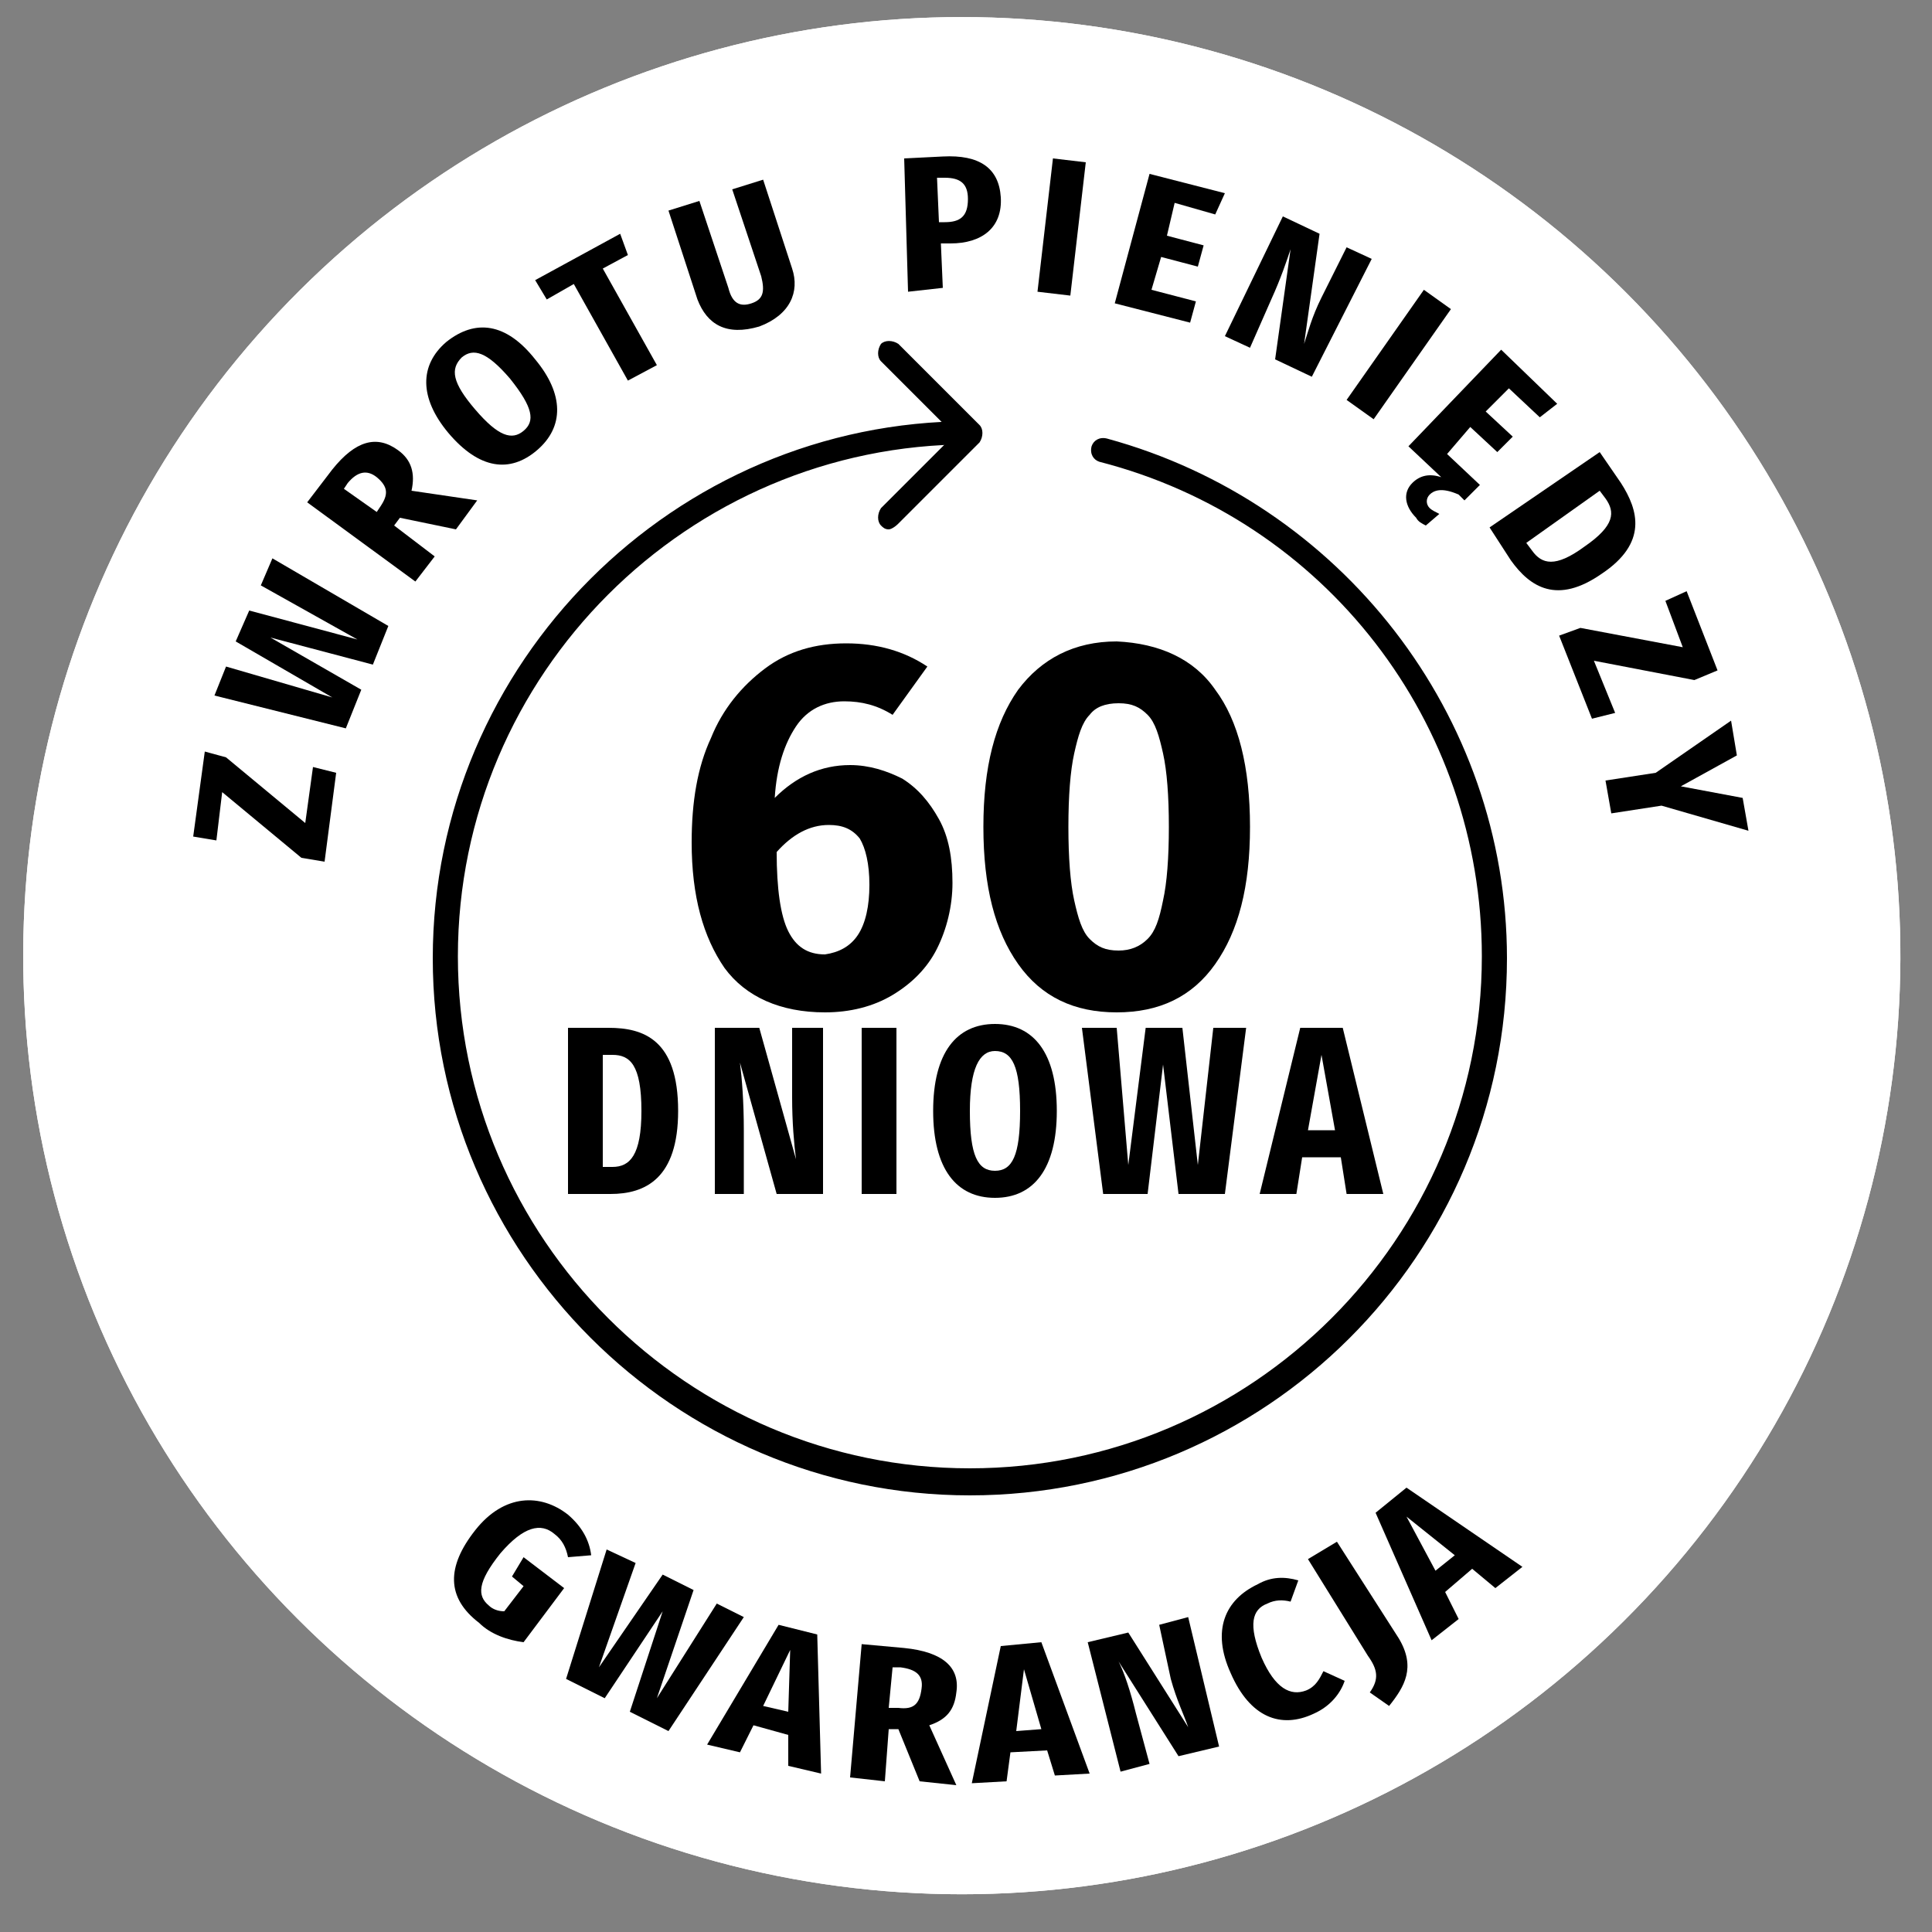
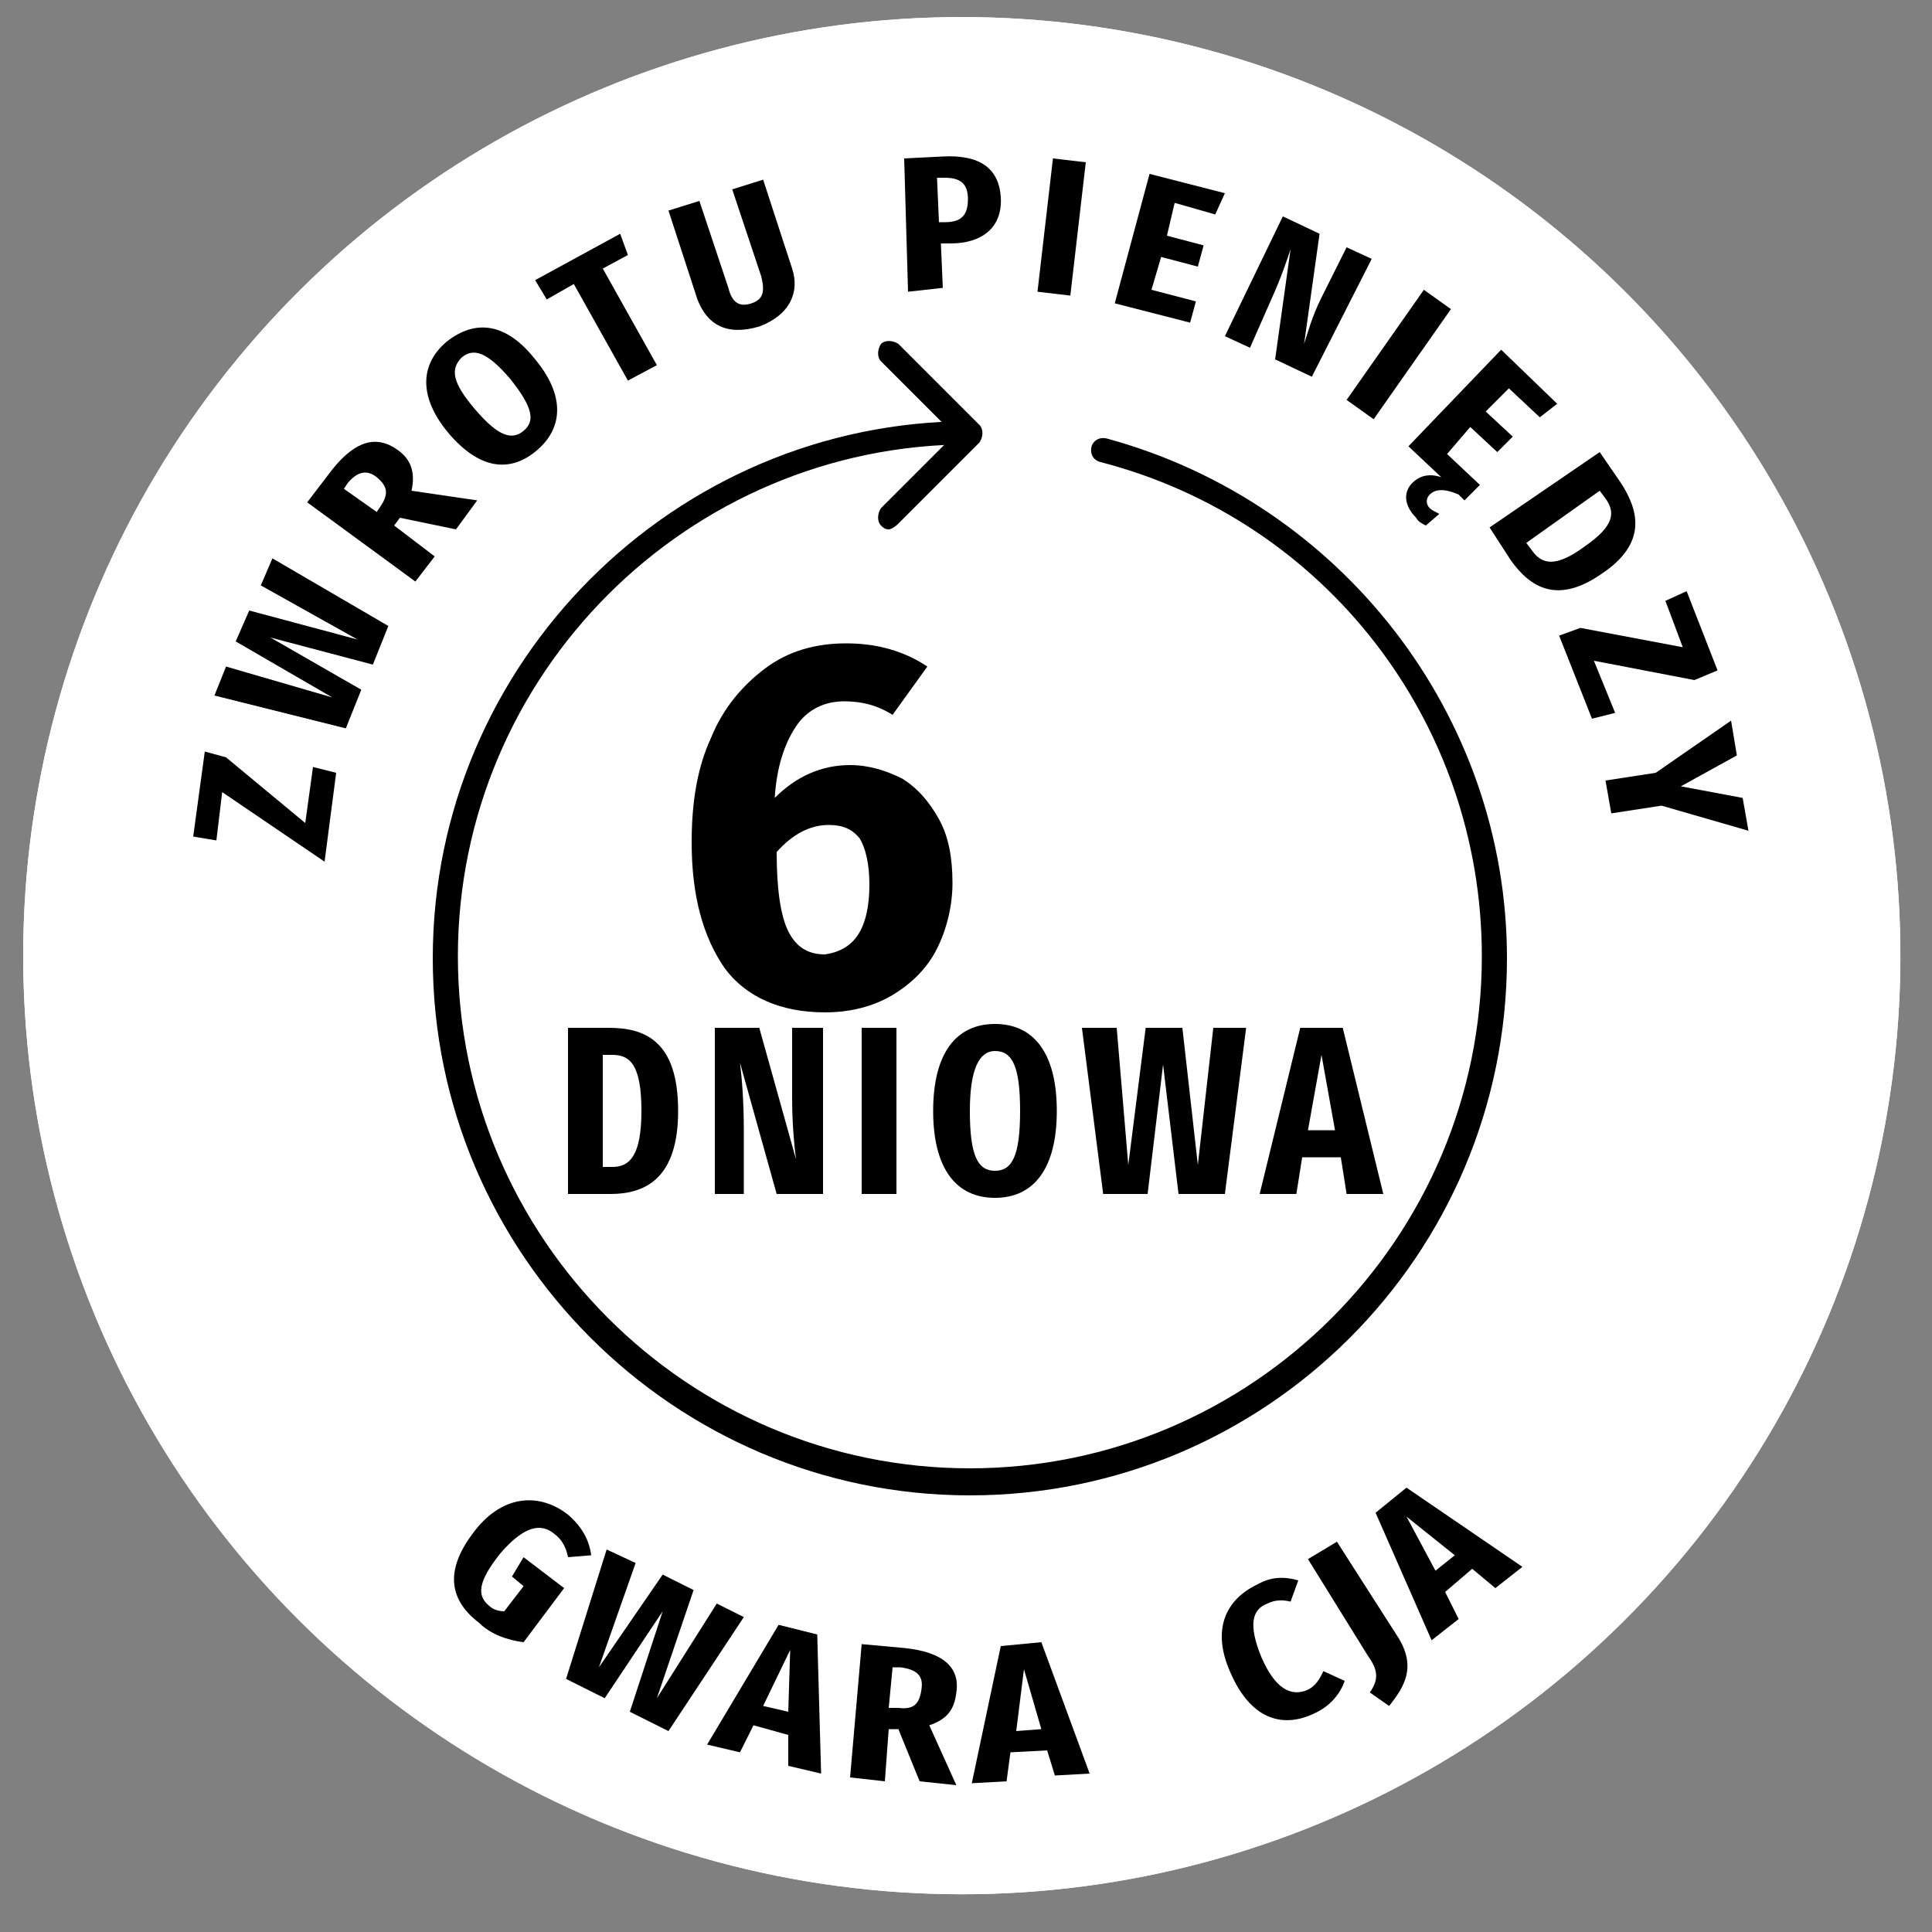
<svg xmlns="http://www.w3.org/2000/svg" id="Layer_1" x="0px" y="0px" viewBox="0 0 100 100" style="enable-background:new 0 0 100 100;" xml:space="preserve">
  <rect x="0" y="0" width="100" height="100" fill="#808080" stroke="none" />
  <style type="text/css">	.st0{fill:#FFFFFF;}</style>
  <g>
    <ellipse transform="matrix(0.197 -0.98 0.98 0.197 -8.44 88.537)" class="st0" cx="49.8" cy="49.4" rx="48.6" ry="48.6" />
  </g>
  <g>
    <ellipse transform="matrix(0.197 -0.98 0.98 0.197 -8.44 88.537)" class="st0" cx="49.8" cy="49.4" rx="48.6" ry="48.6" />
  </g>
  <g>
    <g>
      <path d="M50.2,77.4c-15.3,0-27.8-12.5-27.8-27.8c0-15.3,12.5-27.8,27.8-27.8c0.3,0,0.6,0.3,0.6,0.6c0,0.3-0.3,0.6-0.6,0.6   c-14.6,0-26.5,11.9-26.5,26.5s11.9,26.5,26.5,26.5c14.6,0,26.5-11.9,26.5-26.5c0-12.1-8.1-22.6-19.8-25.6   c-0.3-0.1-0.5-0.4-0.4-0.8c0.1-0.3,0.4-0.5,0.8-0.4C69.4,26,78,37,78,49.6C78,65,65.5,77.4,50.2,77.4z" />
    </g>
    <g>
      <g>
        <path d="M46,27.4c-0.2,0-0.3-0.1-0.4-0.2c-0.2-0.2-0.2-0.6,0-0.9l3.8-3.8l-3.8-3.8c-0.2-0.2-0.2-0.6,0-0.9c0.2-0.2,0.6-0.2,0.9,0    l4.2,4.2c0.2,0.2,0.2,0.6,0,0.9l-4.2,4.2C46.3,27.3,46.1,27.4,46,27.4z" />
      </g>
    </g>
  </g>
  <g>
    <g>
      <path d="M46.7,40.3c0.8,0.5,1.4,1.2,1.9,2.1c0.5,0.9,0.7,2,0.7,3.3c0,1.2-0.3,2.4-0.8,3.4c-0.5,1-1.3,1.8-2.3,2.4   c-1,0.6-2.2,0.9-3.5,0.9c-2.3,0-4.1-0.8-5.2-2.3c-1.1-1.6-1.7-3.7-1.7-6.5c0-2.1,0.3-3.9,1-5.4c0.6-1.5,1.6-2.7,2.8-3.6   c1.2-0.9,2.6-1.3,4.2-1.3c1.6,0,3,0.4,4.2,1.2L46.2,37c-0.8-0.5-1.6-0.7-2.5-0.7c-1,0-1.9,0.4-2.5,1.3c-0.6,0.9-1,2.1-1.1,3.7   c1.1-1.1,2.4-1.7,3.9-1.7C45,39.6,45.9,39.9,46.7,40.3z M44.4,48.4c0.4-0.6,0.6-1.5,0.6-2.6c0-1.1-0.2-1.9-0.5-2.4   c-0.4-0.5-0.9-0.7-1.6-0.7c-1,0-1.9,0.5-2.7,1.4c0,1.9,0.2,3.3,0.6,4.1c0.4,0.8,1,1.2,1.9,1.2C43.4,49.3,44,49,44.4,48.4z" />
    </g>
    <g>
-       <path d="M62.9,35.7c1.2,1.6,1.8,4,1.8,7.1c0,3.1-0.6,5.4-1.8,7.1c-1.2,1.7-2.9,2.5-5.1,2.5c-2.2,0-3.9-0.8-5.1-2.5   c-1.2-1.7-1.8-4-1.8-7.1c0-3.1,0.6-5.4,1.8-7.1c1.2-1.6,2.9-2.5,5.1-2.5C60,33.3,61.8,34.1,62.9,35.7z M56.4,37   c-0.4,0.4-0.6,1.1-0.8,2c-0.2,0.9-0.3,2.2-0.3,3.8c0,1.6,0.1,2.9,0.3,3.8c0.2,0.9,0.4,1.6,0.8,2c0.4,0.4,0.8,0.6,1.5,0.6   c0.6,0,1.1-0.2,1.5-0.6c0.4-0.4,0.6-1,0.8-2c0.2-0.9,0.3-2.2,0.3-3.8c0-1.6-0.1-2.9-0.3-3.8c-0.2-0.9-0.4-1.6-0.8-2   c-0.4-0.4-0.8-0.6-1.5-0.6C57.2,36.4,56.7,36.6,56.4,37z" />
-     </g>
+       </g>
  </g>
  <g>
-     <path d="M11.7,39.2l4.1,3.4l0.4-2.9l1.2,0.3l-0.6,4.6l-1.2-0.2L11.5,41l-0.3,2.5l-1.2-0.2l0.6-4.4L11.7,39.2z" />
+     <path d="M11.7,39.2l4.1,3.4l0.4-2.9l1.2,0.3l-0.6,4.6L11.5,41l-0.3,2.5l-1.2-0.2l0.6-4.4L11.7,39.2z" />
    <path d="M20.1,32.4l-0.8,2L14,33l4.7,2.7l-0.8,2L11.1,36l0.6-1.5l5.5,1.6l-5-2.9l0.7-1.6l5.6,1.5l-5-2.8l0.6-1.4L20.1,32.4z" />
    <path d="M20.7,26.8l-0.3,0.4l2.1,1.6l-1,1.3L15.9,26l1.3-1.7c1.2-1.5,2.3-1.8,3.4-1c0.7,0.5,0.9,1.2,0.7,2.1l3.4,0.5l-1.1,1.5  L20.7,26.8z M19.7,26.2c0.4-0.6,0.4-1-0.2-1.5c-0.5-0.4-1-0.3-1.5,0.3l-0.2,0.3l1.7,1.2L19.7,26.2z" />
    <path d="M27.7,18.6c1.5,1.8,1.5,3.5,0.1,4.7c-1.4,1.2-3,1-4.6-0.9c-1.5-1.8-1.5-3.5-0.1-4.7C24.6,16.5,26.2,16.7,27.7,18.6z   M24.6,21.2c1.2,1.4,1.9,1.6,2.5,1.1c0.6-0.5,0.5-1.2-0.7-2.7c-1.2-1.4-1.9-1.6-2.5-1.1C23.3,19.1,23.4,19.8,24.6,21.2z" />
    <path d="M32.5,13.2l-1.3,0.7l2.8,5l-1.5,0.8l-2.8-5l-1.4,0.8l-0.6-1l4.4-2.4L32.5,13.2z" />
    <path d="M41,13.9c0.4,1.2-0.1,2.4-1.7,3c-1.7,0.5-2.7-0.1-3.2-1.4l-1.5-4.6l1.6-0.5l1.5,4.5c0.2,0.8,0.6,1,1.2,0.8  c0.6-0.2,0.7-0.6,0.5-1.4l-1.5-4.5l1.6-0.5L41,13.9z" />
    <path d="M51.8,10.2c0.1,1.6-1,2.4-2.6,2.4l-0.5,0l0.1,2.3L47,15.1l-0.2-6.9l2-0.1C50.7,8,51.7,8.7,51.8,10.2z M50.1,10.3  c0-0.8-0.4-1.1-1.2-1.1l-0.4,0l0.1,2.3l0.3,0C49.7,11.5,50.1,11.2,50.1,10.3z" />
    <path d="M55.4,15.3l-1.7-0.2l0.8-6.9l1.7,0.2L55.4,15.3z" />
    <path d="M62.9,11.1l-2.1-0.6l-0.4,1.7l1.9,0.5l-0.3,1.1l-1.9-0.5L59.6,15l2.3,0.6l-0.3,1.1l-3.9-1L59.5,9l3.9,1L62.9,11.1z" />
    <path d="M67.9,19.5l-1.9-0.9l0.8-5.7c-0.2,0.6-0.5,1.5-1,2.6L64.7,18l-1.3-0.6l3-6.2l1.9,0.9l-0.8,5.7c0.2-0.6,0.4-1.4,0.9-2.4  l1.3-2.6l1.3,0.6L67.9,19.5z" />
    <path d="M71.1,21.7l-1.4-1l4-5.7l1.4,1L71.1,21.7z" />
    <path d="M74.9,23.5l1.7,1.6l-0.8,0.8l-0.3-0.3c-0.9-0.4-1.3-0.2-1.5,0c-0.2,0.2-0.2,0.5,0,0.7c0.1,0.1,0.3,0.2,0.5,0.3l-0.7,0.6  c-0.2-0.1-0.4-0.2-0.5-0.4c-0.6-0.6-0.7-1.3-0.2-1.8c0.4-0.4,0.9-0.5,1.5-0.3l-1.7-1.6l4.8-5l2.9,2.8l-0.9,0.7l-1.6-1.5l-1.2,1.2  l1.4,1.3l-0.8,0.8l-1.4-1.3L74.9,23.5z" />
    <path d="M82.9,29.7c-2.3,1.6-3.7,0.7-4.7-0.7l-1.1-1.7l5.7-3.9l1.1,1.6C84.8,26.4,85.3,28.1,82.9,29.7z M82.8,25.4L79,28.1l0.3,0.4  c0.5,0.7,1.2,0.9,2.7-0.2c1.6-1.1,1.6-1.8,1.1-2.5L82.8,25.4z" />
    <path d="M87.7,35.2l-5.2-1l1.1,2.7l-1.2,0.3l-1.7-4.3l1.1-0.4l5.3,1l-0.9-2.4l1.1-0.5l1.6,4.1L87.7,35.2z" />
    <path d="M86,41.7l-2.6,0.4l-0.3-1.7l2.6-0.4l3.9-2.7l0.3,1.8L87,40.7l3.2,0.6l0.3,1.7L86,41.7z" />
  </g>
  <g>
    <path d="M30.6,80.5l-1.2,0.1c-0.1-0.5-0.3-0.9-0.7-1.2c-0.7-0.6-1.6-0.4-2.8,1c-1.2,1.5-1.2,2.2-0.6,2.7c0.2,0.2,0.5,0.3,0.8,0.3  l1-1.3l-0.6-0.5l0.6-1l2.1,1.6L27.1,85c-0.8-0.1-1.7-0.4-2.3-1c-1.7-1.3-1.7-2.9-0.2-4.8c1.5-1.9,3.4-1.9,4.8-0.8  C30.1,79,30.5,79.7,30.6,80.5z" />
    <path d="M34.6,89.6l-2-1l1.7-5.2l-3,4.5l-2-1l2.1-6.7l1.5,0.7l-1.9,5.4l3.3-4.8l1.6,0.8L34,87.9l3.1-4.9l1.4,0.7L34.6,89.6z" />
    <path d="M40.8,89.8L39,89.3l-0.7,1.4l-1.7-0.4l3.7-6.2l2,0.5l0.2,7.2l-1.7-0.4L40.8,89.8z M40.8,88.6l0.1-3.2l-1.4,2.9L40.8,88.6z" />
    <path d="M46.5,89.5l-0.5,0l-0.2,2.7L44,92l0.6-6.9l2.2,0.2c2,0.2,2.9,1,2.7,2.3c-0.1,0.9-0.5,1.4-1.4,1.7l1.4,3.1l-1.9-0.2  L46.5,89.5z M46.5,88.4c0.8,0.1,1.1-0.2,1.2-1c0.1-0.7-0.3-1-1.1-1.1l-0.4,0l-0.2,2.1L46.5,88.4z" />
    <path d="M54.2,90.6l-1.9,0.1l-0.2,1.5l-1.8,0.1l1.5-7.1l2.1-0.2l2.5,6.8l-1.8,0.1L54.2,90.6z M53.9,89.5L53,86.4l-0.4,3.2  L53.9,89.5z" />
-     <path d="M63.1,90.4L61,90.9l-3.1-4.9c0.3,0.6,0.6,1.5,0.9,2.7l0.7,2.6L58,91.7L56.3,85l2.1-0.5l3.1,4.9c-0.2-0.6-0.6-1.4-0.9-2.5  L60,84.1l1.5-0.4L63.1,90.4z" />
    <path d="M67.2,81.8l-0.4,1.1c-0.4-0.1-0.8-0.1-1.2,0.1c-0.8,0.3-1,1.1-0.3,2.8c0.7,1.6,1.5,2,2.3,1.7c0.5-0.2,0.7-0.6,0.9-1  l1.1,0.5c-0.2,0.6-0.7,1.3-1.6,1.7c-1.7,0.8-3.3,0.2-4.3-2.1c-1-2.2-0.3-3.8,1.4-4.6C65.8,81.6,66.5,81.6,67.2,81.8z" />
    <path d="M72.4,84.8c0.9,1.5,0.3,2.5-0.5,3.5l-1-0.7c0.5-0.7,0.4-1.2-0.1-1.9l-3.1-5l1.5-0.9L72.4,84.8z" />
    <path d="M76.2,81.2l-1.4,1.2l0.7,1.4l-1.4,1.1l-2.9-6.6l1.6-1.3l6,4.1l-1.4,1.1L76.2,81.2z M75.3,80.5l-2.5-2l1.5,2.8L75.3,80.5z" />
  </g>
  <g />
  <g>
    <path d="M35.1,57.5c0,3.5-1.7,4.3-3.5,4.3h-2.2v-8.6h2.1C33.3,53.2,35.1,53.8,35.1,57.5z M31.2,54.6v5.8h0.5c0.9,0,1.5-0.6,1.5-2.9  c0-2.4-0.6-2.9-1.5-2.9H31.2z" />
    <path d="M42.5,61.8h-2.3L38.3,55c0.1,0.8,0.2,2,0.2,3.5v3.3H37v-8.6h2.3l1.9,6.8c-0.1-0.8-0.2-1.9-0.2-3.2v-3.6h1.6V61.8z" />
    <path d="M46.4,61.8h-1.8v-8.6h1.8V61.8z" />
    <path d="M54.7,57.5c0,3-1.2,4.5-3.2,4.5s-3.2-1.5-3.2-4.5c0-3,1.2-4.5,3.2-4.5S54.7,54.5,54.7,57.5z M50.2,57.5  c0,2.3,0.4,3.1,1.3,3.1c0.9,0,1.3-0.8,1.3-3.1c0-2.3-0.4-3.1-1.3-3.1C50.7,54.4,50.2,55.3,50.2,57.5z" />
    <path d="M63.4,61.8H61l-0.8-6.7l-0.8,6.7h-2.3L56,53.2h1.8l0.6,7.1l0.9-7.1h1.9l0.8,7.1l0.8-7.1h1.7L63.4,61.8z" />
    <path d="M69.4,59.9h-2l-0.3,1.9h-1.9l2.1-8.6h2.2l2.1,8.6h-1.9L69.4,59.9z M69.1,58.5l-0.7-3.9l-0.7,3.9H69.1z" />
  </g>
</svg>